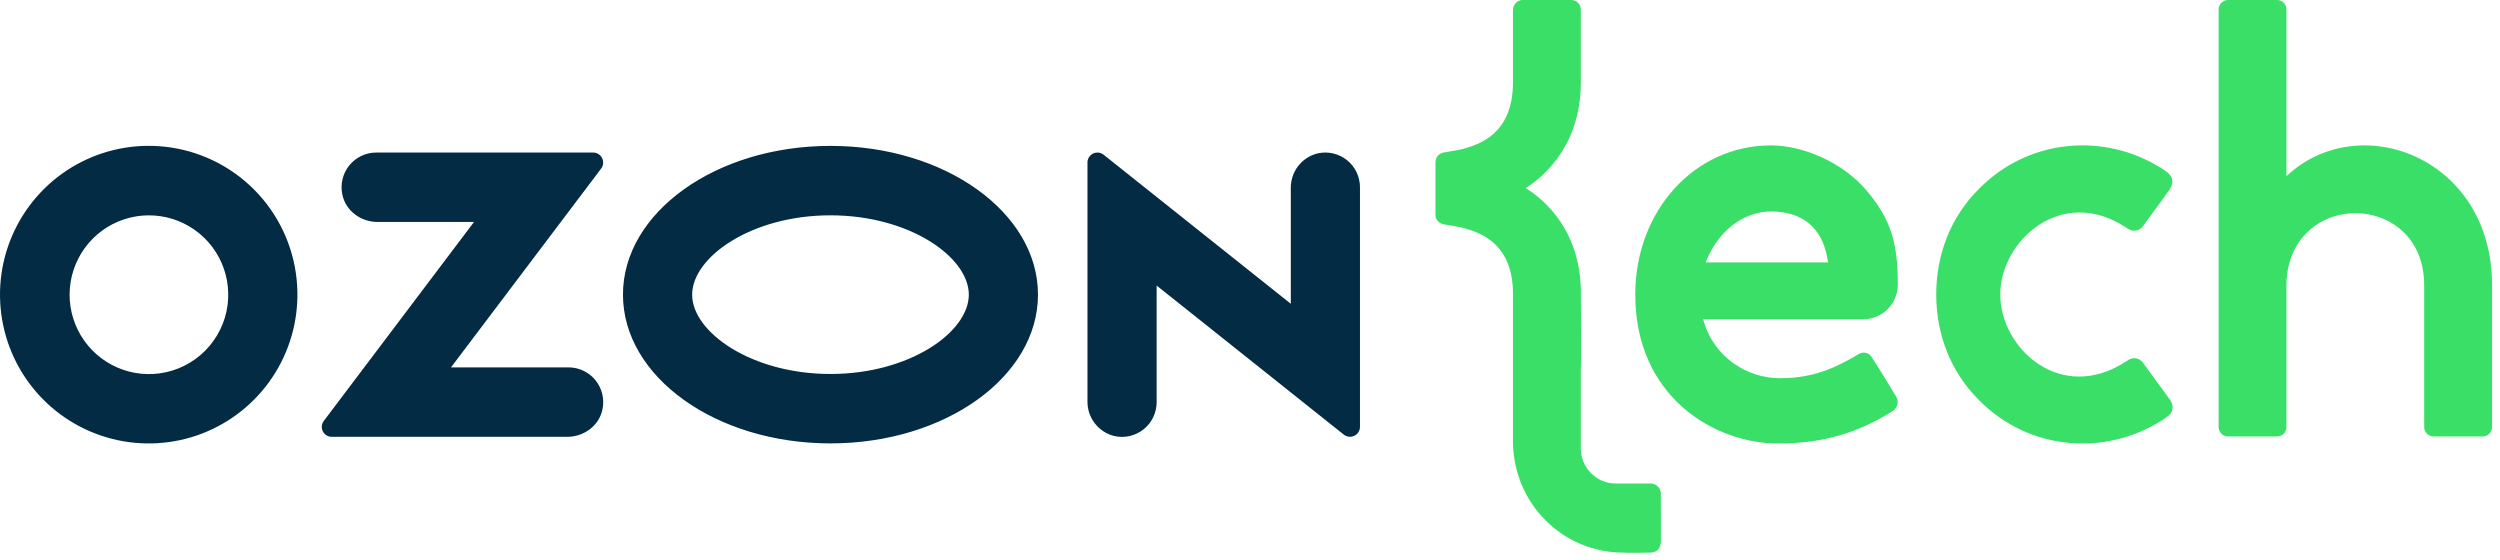
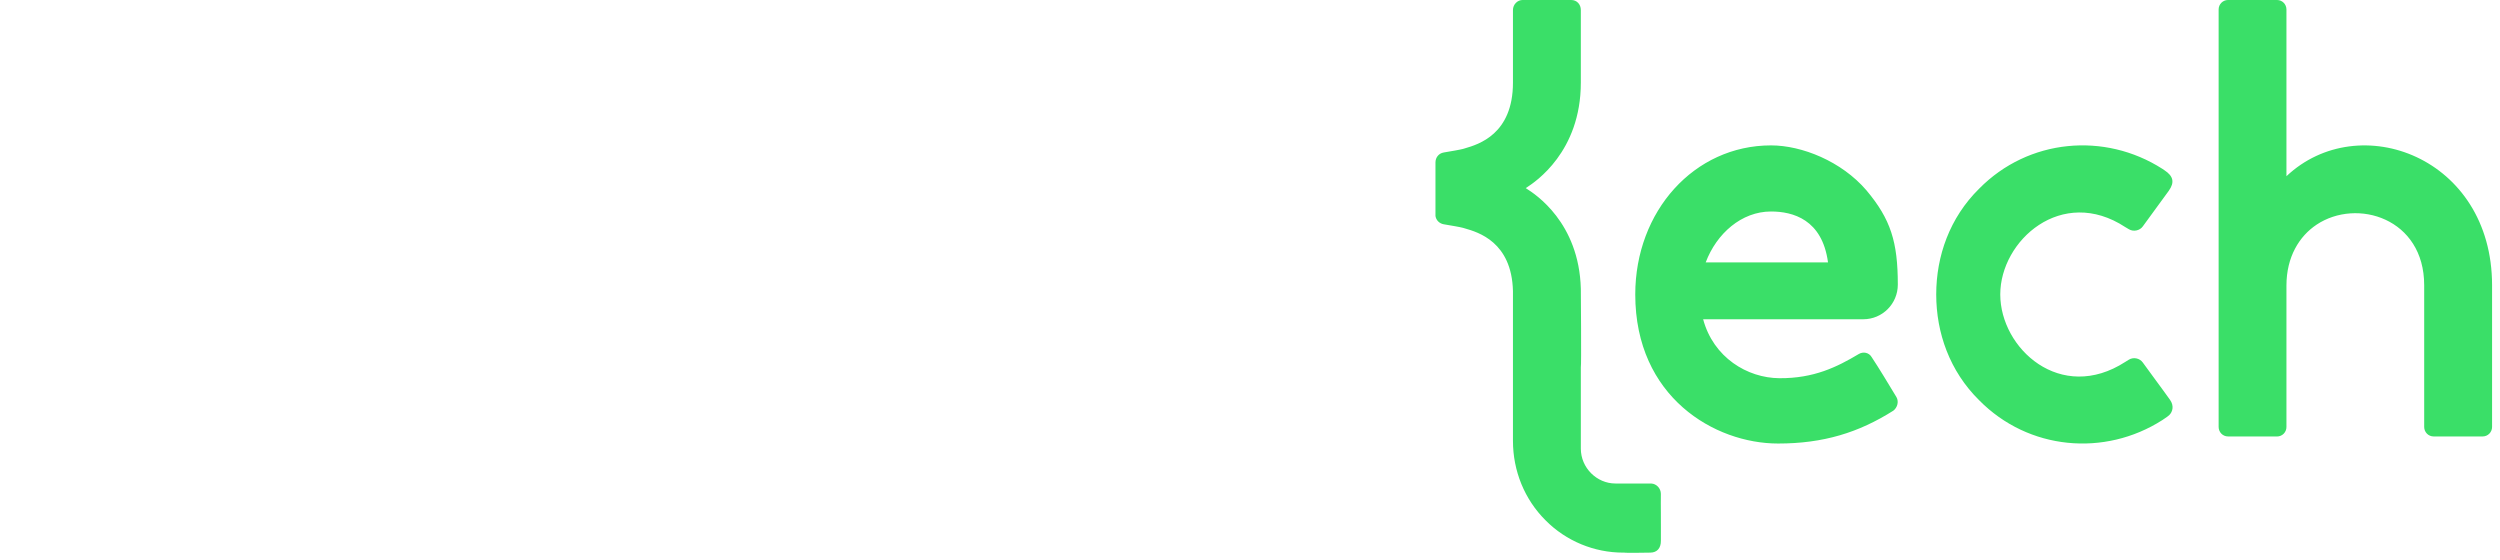
<svg xmlns="http://www.w3.org/2000/svg" width="192" height="43" viewBox="0 0 192 43" fill="none">
  <path fill-rule="evenodd" clip-rule="evenodd" d="M110.244 12.476V16.59C110.293 16.909 110.539 17.167 110.883 17.225C111.425 17.315 112.162 17.442 112.359 17.499C112.402 17.512 112.45 17.525 112.502 17.541C113.516 17.833 116.102 18.578 116.195 22.351V33.863C116.195 36.156 117.08 38.353 118.703 39.965C120.277 41.554 122.441 42.443 124.653 42.441H124.752C124.752 42.441 124.752 42.477 126.759 42.441C127.268 42.431 127.564 42.092 127.557 41.524C127.547 40.737 127.569 40.123 127.555 39.458C127.545 38.903 127.555 38.392 127.555 37.931C127.555 37.502 127.211 37.151 126.818 37.135C126.08 37.133 125.047 37.133 124.064 37.133C122.637 37.133 121.408 35.934 121.408 34.456V28.213C121.457 28.198 121.408 22.24 121.408 22.172C121.271 17.075 117.889 14.906 117.269 14.508C117.223 14.478 117.192 14.458 117.179 14.448C117.192 14.437 117.223 14.417 117.268 14.387C117.901 13.971 121.408 11.662 121.408 6.346V0.769C121.408 0.344 121.113 0 120.67 0H116.933C116.539 0 116.195 0.344 116.195 0.769V6.346C116.195 10.313 113.537 11.091 112.509 11.392C112.454 11.409 112.404 11.423 112.359 11.437C112.162 11.493 111.425 11.62 110.883 11.71C110.49 11.776 110.244 12.099 110.244 12.476ZM175.599 21.931V32.795C175.599 32.989 175.523 33.173 175.388 33.309C175.253 33.445 175.07 33.522 174.879 33.522C173.885 33.521 172.103 33.52 171.11 33.519C170.713 33.519 170.391 33.194 170.391 32.793C170.391 28.377 170.391 5.145 170.391 0.726C170.391 0.325 170.713 0 171.111 0C172.105 0 173.885 0 174.879 0C175.277 0 175.599 0.325 175.599 0.726C175.599 3.536 175.599 13.533 175.599 13.533C181.157 8.289 191.391 12.061 191.391 21.907V32.793C191.391 32.985 191.315 33.17 191.18 33.306C191.045 33.442 190.862 33.519 190.671 33.519C189.677 33.519 187.892 33.519 186.898 33.519C186.707 33.519 186.524 33.442 186.389 33.306C186.254 33.17 186.178 32.985 186.178 32.793C186.178 30.251 186.178 21.907 186.178 21.907C186.178 16.764 181.013 15.191 177.916 17.253C176.587 18.138 175.599 19.724 175.599 21.931ZM151.998 14.491C149.735 16.723 148.702 19.665 148.702 22.613C148.702 25.563 149.735 28.504 151.998 30.737C155.785 34.582 161.637 35.094 166.063 32.266C166.111 32.23 166.169 32.192 166.231 32.151C166.36 32.067 166.505 31.972 166.604 31.873C166.85 31.63 166.99 31.179 166.658 30.709C166.36 30.285 165.969 29.757 165.553 29.191C165.195 28.706 164.861 28.253 164.565 27.839C164.324 27.503 163.849 27.413 163.505 27.618C163.407 27.679 163.325 27.729 163.227 27.791C158.26 31.002 153.62 26.763 153.62 22.613C153.62 18.463 158.355 14.248 163.223 17.442C163.319 17.505 163.407 17.547 163.505 17.609C163.849 17.814 164.333 17.716 164.567 17.387C164.863 16.973 165.194 16.523 165.551 16.038C165.926 15.528 166.277 15.053 166.56 14.656C167.032 13.993 166.907 13.522 166.23 13.075C166.169 13.035 166.111 12.997 166.063 12.962C161.637 10.133 155.785 10.645 151.998 14.491ZM130.801 24.519H143.097C144.572 24.519 145.752 23.327 145.752 21.858C145.752 18.587 145.211 16.843 143.342 14.617C141.424 12.379 138.375 11.166 136.014 11.166C130.113 11.166 125.588 16.219 125.588 22.615C125.588 30.495 131.686 34.063 136.555 34.063C140.047 34.063 142.752 33.219 145.407 31.54C145.703 31.319 145.85 30.867 145.653 30.51L145.577 30.383C145.04 29.492 144.299 28.262 143.736 27.415C143.539 27.08 143.097 26.981 142.752 27.19C141.08 28.187 139.309 29.065 136.654 29.046C134.195 29.029 131.588 27.456 130.801 24.519ZM140.391 20.151C139.949 16.847 137.686 16.243 136.014 16.243C133.752 16.243 131.835 17.931 130.998 20.151H140.391Z" fill="#3ADF68" />
-   <path fill-rule="evenodd" clip-rule="evenodd" d="M12.617 11.263C10.27 11.015 7.905 11.501 5.846 12.654C3.787 13.806 2.135 15.569 1.117 17.699C0.099 19.829 -0.234 22.223 0.163 24.55C0.559 26.878 1.667 29.024 3.333 30.697C4.998 32.369 7.141 33.484 9.466 33.888C11.79 34.292 14.183 33.967 16.315 32.955C18.447 31.942 20.213 30.294 21.371 28.238C22.53 26.18 23.022 23.815 22.783 21.466C22.519 18.855 21.364 16.415 19.512 14.557C17.661 12.698 15.225 11.535 12.617 11.263ZM12.247 28.677C10.985 28.846 9.702 28.615 8.578 28.017C7.453 27.419 6.545 26.484 5.979 25.341C5.414 24.2 5.22 22.909 5.425 21.652C5.63 20.395 6.224 19.233 7.123 18.331C8.022 17.428 9.181 16.831 10.437 16.621C11.693 16.412 12.983 16.602 14.126 17.164C15.268 17.726 16.206 18.632 16.807 19.756C17.409 20.879 17.642 22.162 17.478 23.426C17.304 24.755 16.698 25.989 15.752 26.939C14.806 27.888 13.575 28.498 12.247 28.677ZM28.891 11.715C28.495 11.716 28.104 11.805 27.747 11.976C27.389 12.147 27.075 12.396 26.826 12.704C26.576 13.012 26.399 13.372 26.307 13.758C26.214 14.143 26.208 14.544 26.29 14.932C26.541 16.189 27.713 17.047 28.991 17.047H36.405L24.867 32.327C24.782 32.439 24.73 32.574 24.716 32.715C24.703 32.855 24.729 32.997 24.792 33.124C24.855 33.251 24.951 33.358 25.071 33.432C25.191 33.507 25.33 33.547 25.471 33.548H43.57C44.846 33.548 46.02 32.69 46.271 31.433C46.353 31.045 46.347 30.644 46.254 30.259C46.162 29.873 45.984 29.513 45.736 29.205C45.487 28.897 45.172 28.648 44.815 28.477C44.458 28.305 44.067 28.216 43.671 28.215H34.637L46.167 12.948C46.253 12.833 46.306 12.698 46.319 12.556C46.332 12.413 46.306 12.27 46.242 12.143C46.179 12.014 46.081 11.907 45.96 11.831C45.84 11.756 45.699 11.715 45.556 11.715H28.891ZM101.214 11.776C100.613 11.919 100.08 12.262 99.701 12.748C99.325 13.235 99.125 13.836 99.134 14.452V23.33L84.758 11.883C84.644 11.793 84.509 11.737 84.366 11.721C84.223 11.706 84.078 11.73 83.949 11.793C83.819 11.856 83.71 11.954 83.634 12.076C83.558 12.199 83.517 12.34 83.518 12.484V30.814C83.508 31.431 83.708 32.032 84.086 32.519C84.464 33.005 84.998 33.349 85.596 33.491C85.986 33.577 86.389 33.574 86.775 33.483C87.163 33.392 87.525 33.215 87.836 32.965C88.148 32.715 88.399 32.398 88.57 32.038C88.74 31.678 88.83 31.285 88.83 30.887V21.931L103.204 33.379C103.32 33.469 103.456 33.525 103.597 33.541C103.742 33.556 103.887 33.531 104.015 33.468C104.143 33.406 104.254 33.308 104.33 33.186C104.407 33.064 104.446 32.922 104.446 32.779V14.38C104.446 13.982 104.356 13.588 104.186 13.228C104.015 12.869 103.764 12.552 103.452 12.303C103.141 12.053 102.779 11.876 102.39 11.784C102.002 11.694 101.602 11.691 101.214 11.776ZM63.78 16.537C69.862 16.537 74.405 19.752 74.405 22.628C74.405 25.505 69.862 28.721 63.78 28.721C57.7 28.721 53.157 25.505 53.157 22.628C53.157 19.752 57.7 16.537 63.78 16.537ZM63.78 11.204C54.979 11.204 47.844 16.319 47.844 22.628C47.844 28.937 54.979 34.053 63.78 34.053C72.582 34.053 79.717 28.937 79.717 22.628C79.717 16.319 72.582 11.204 63.78 11.204Z" fill="#032B44" />
</svg>